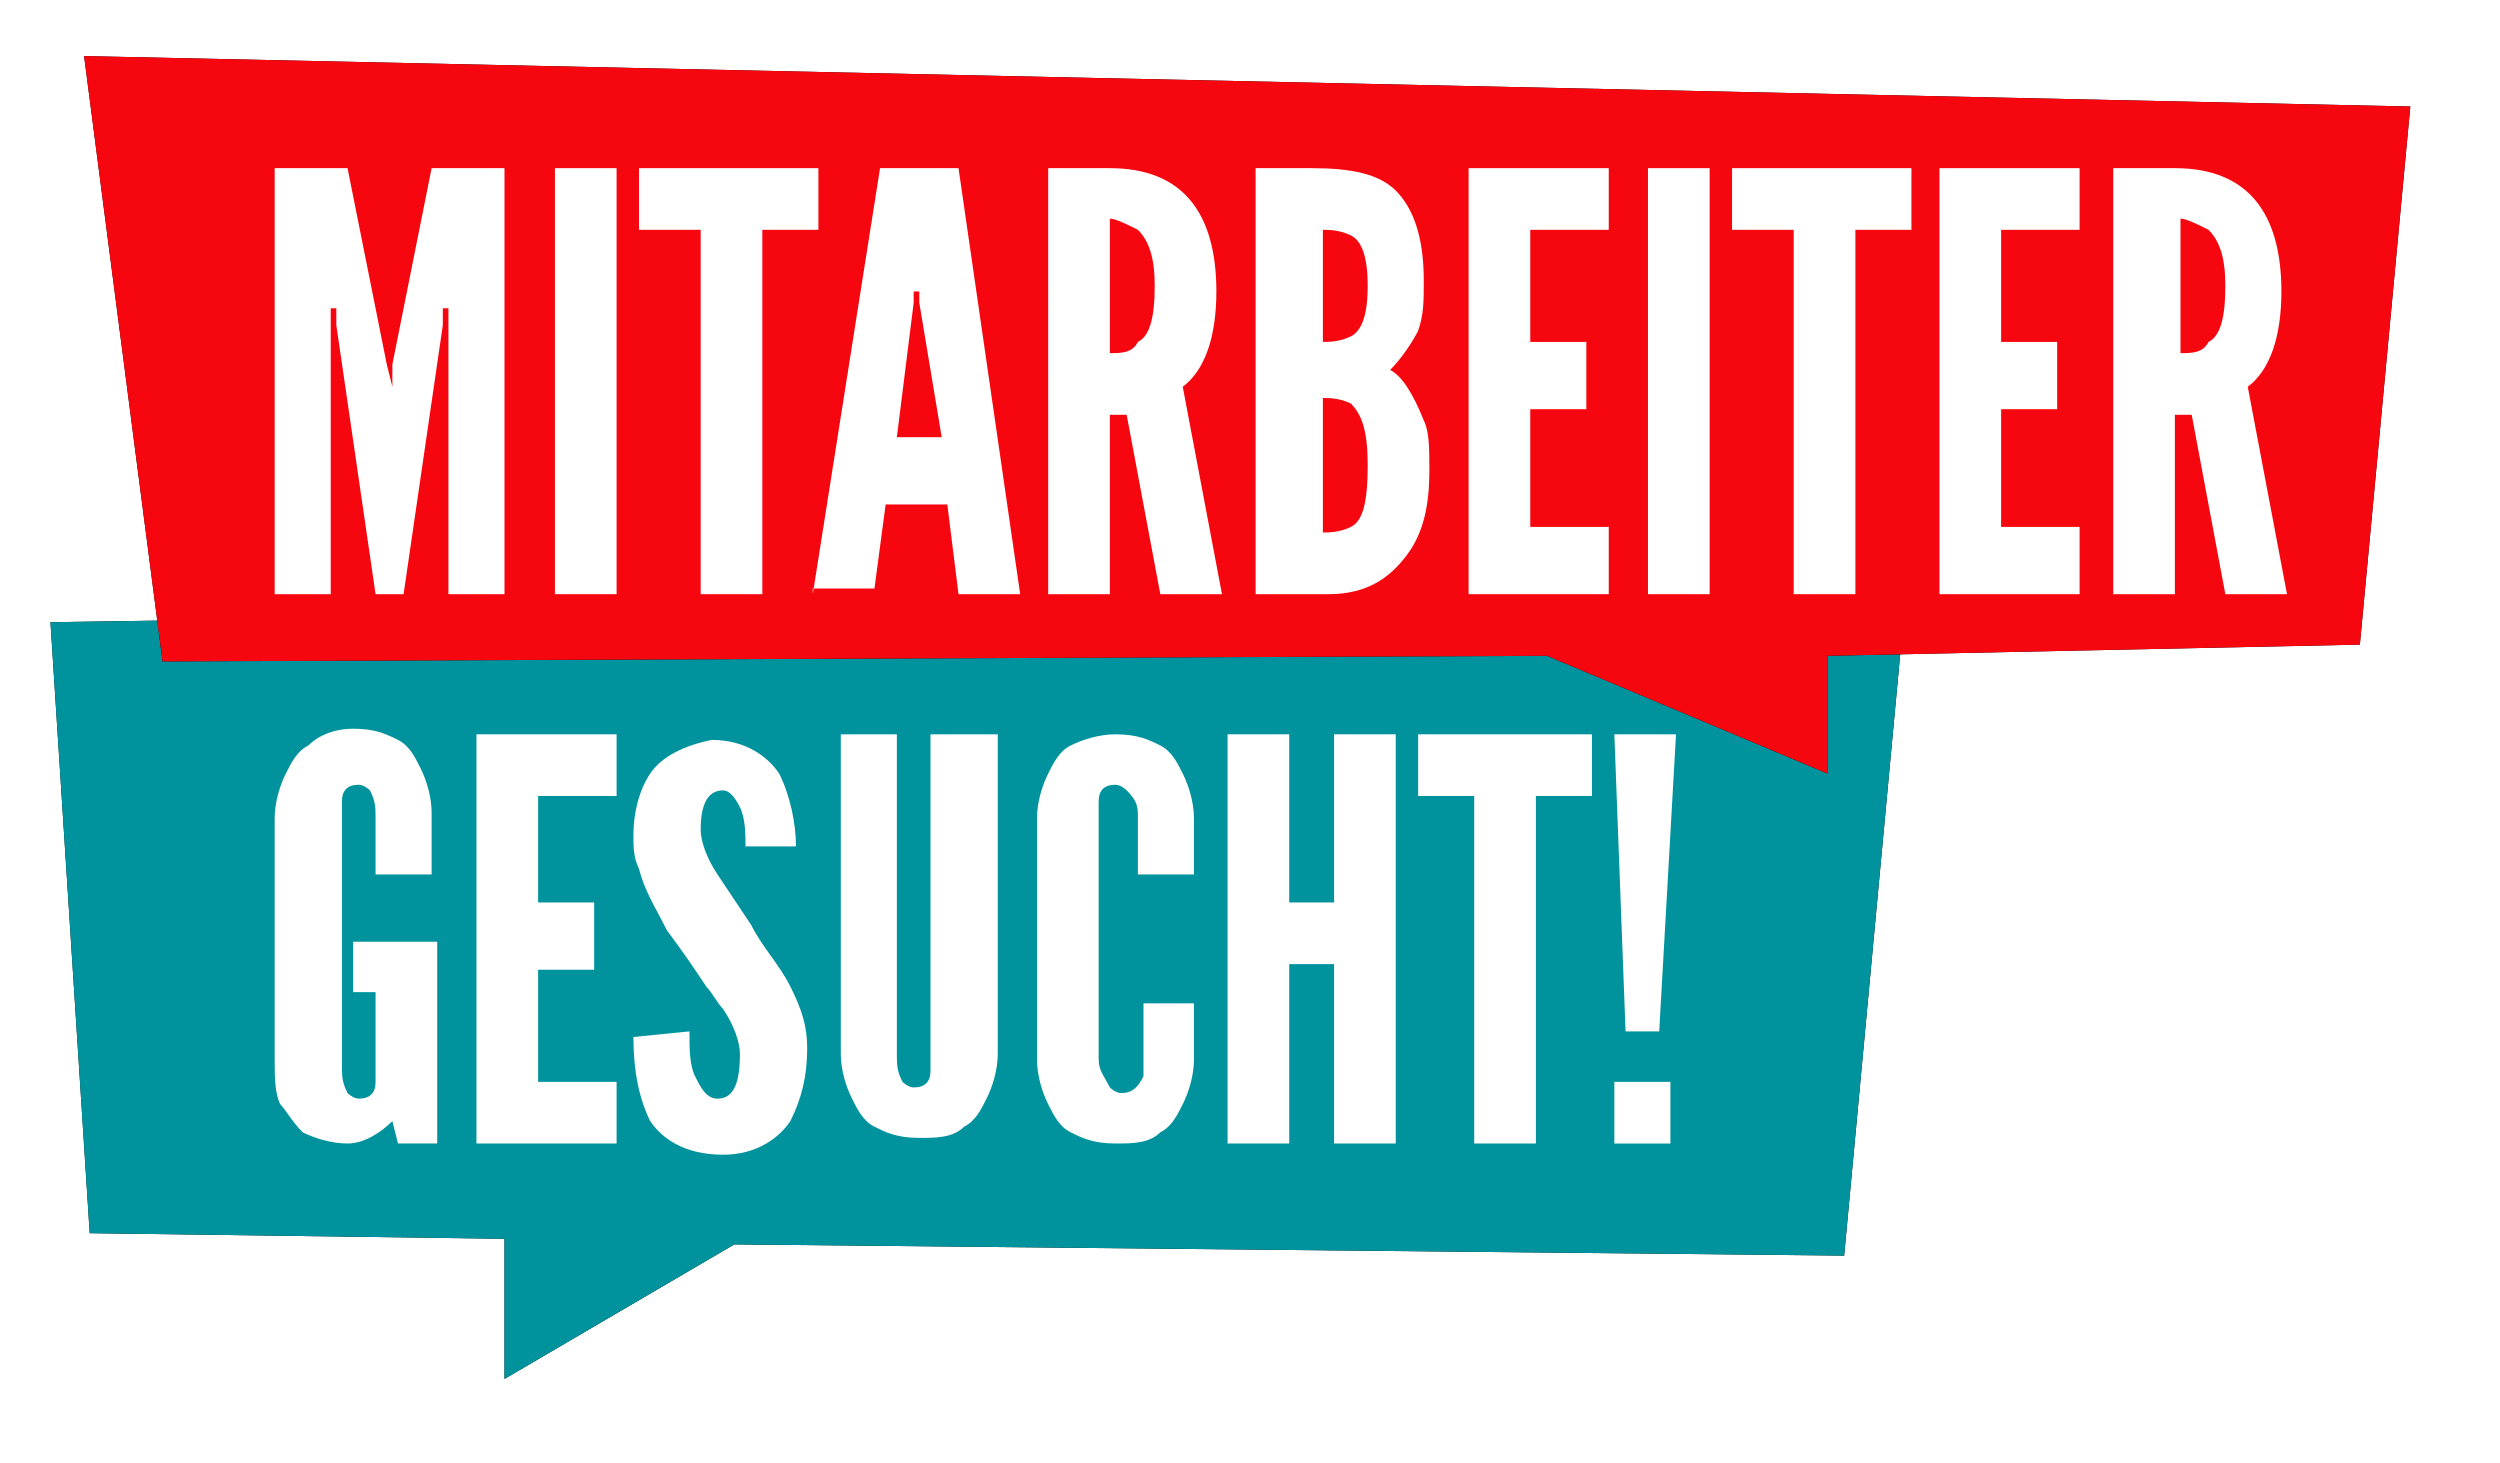
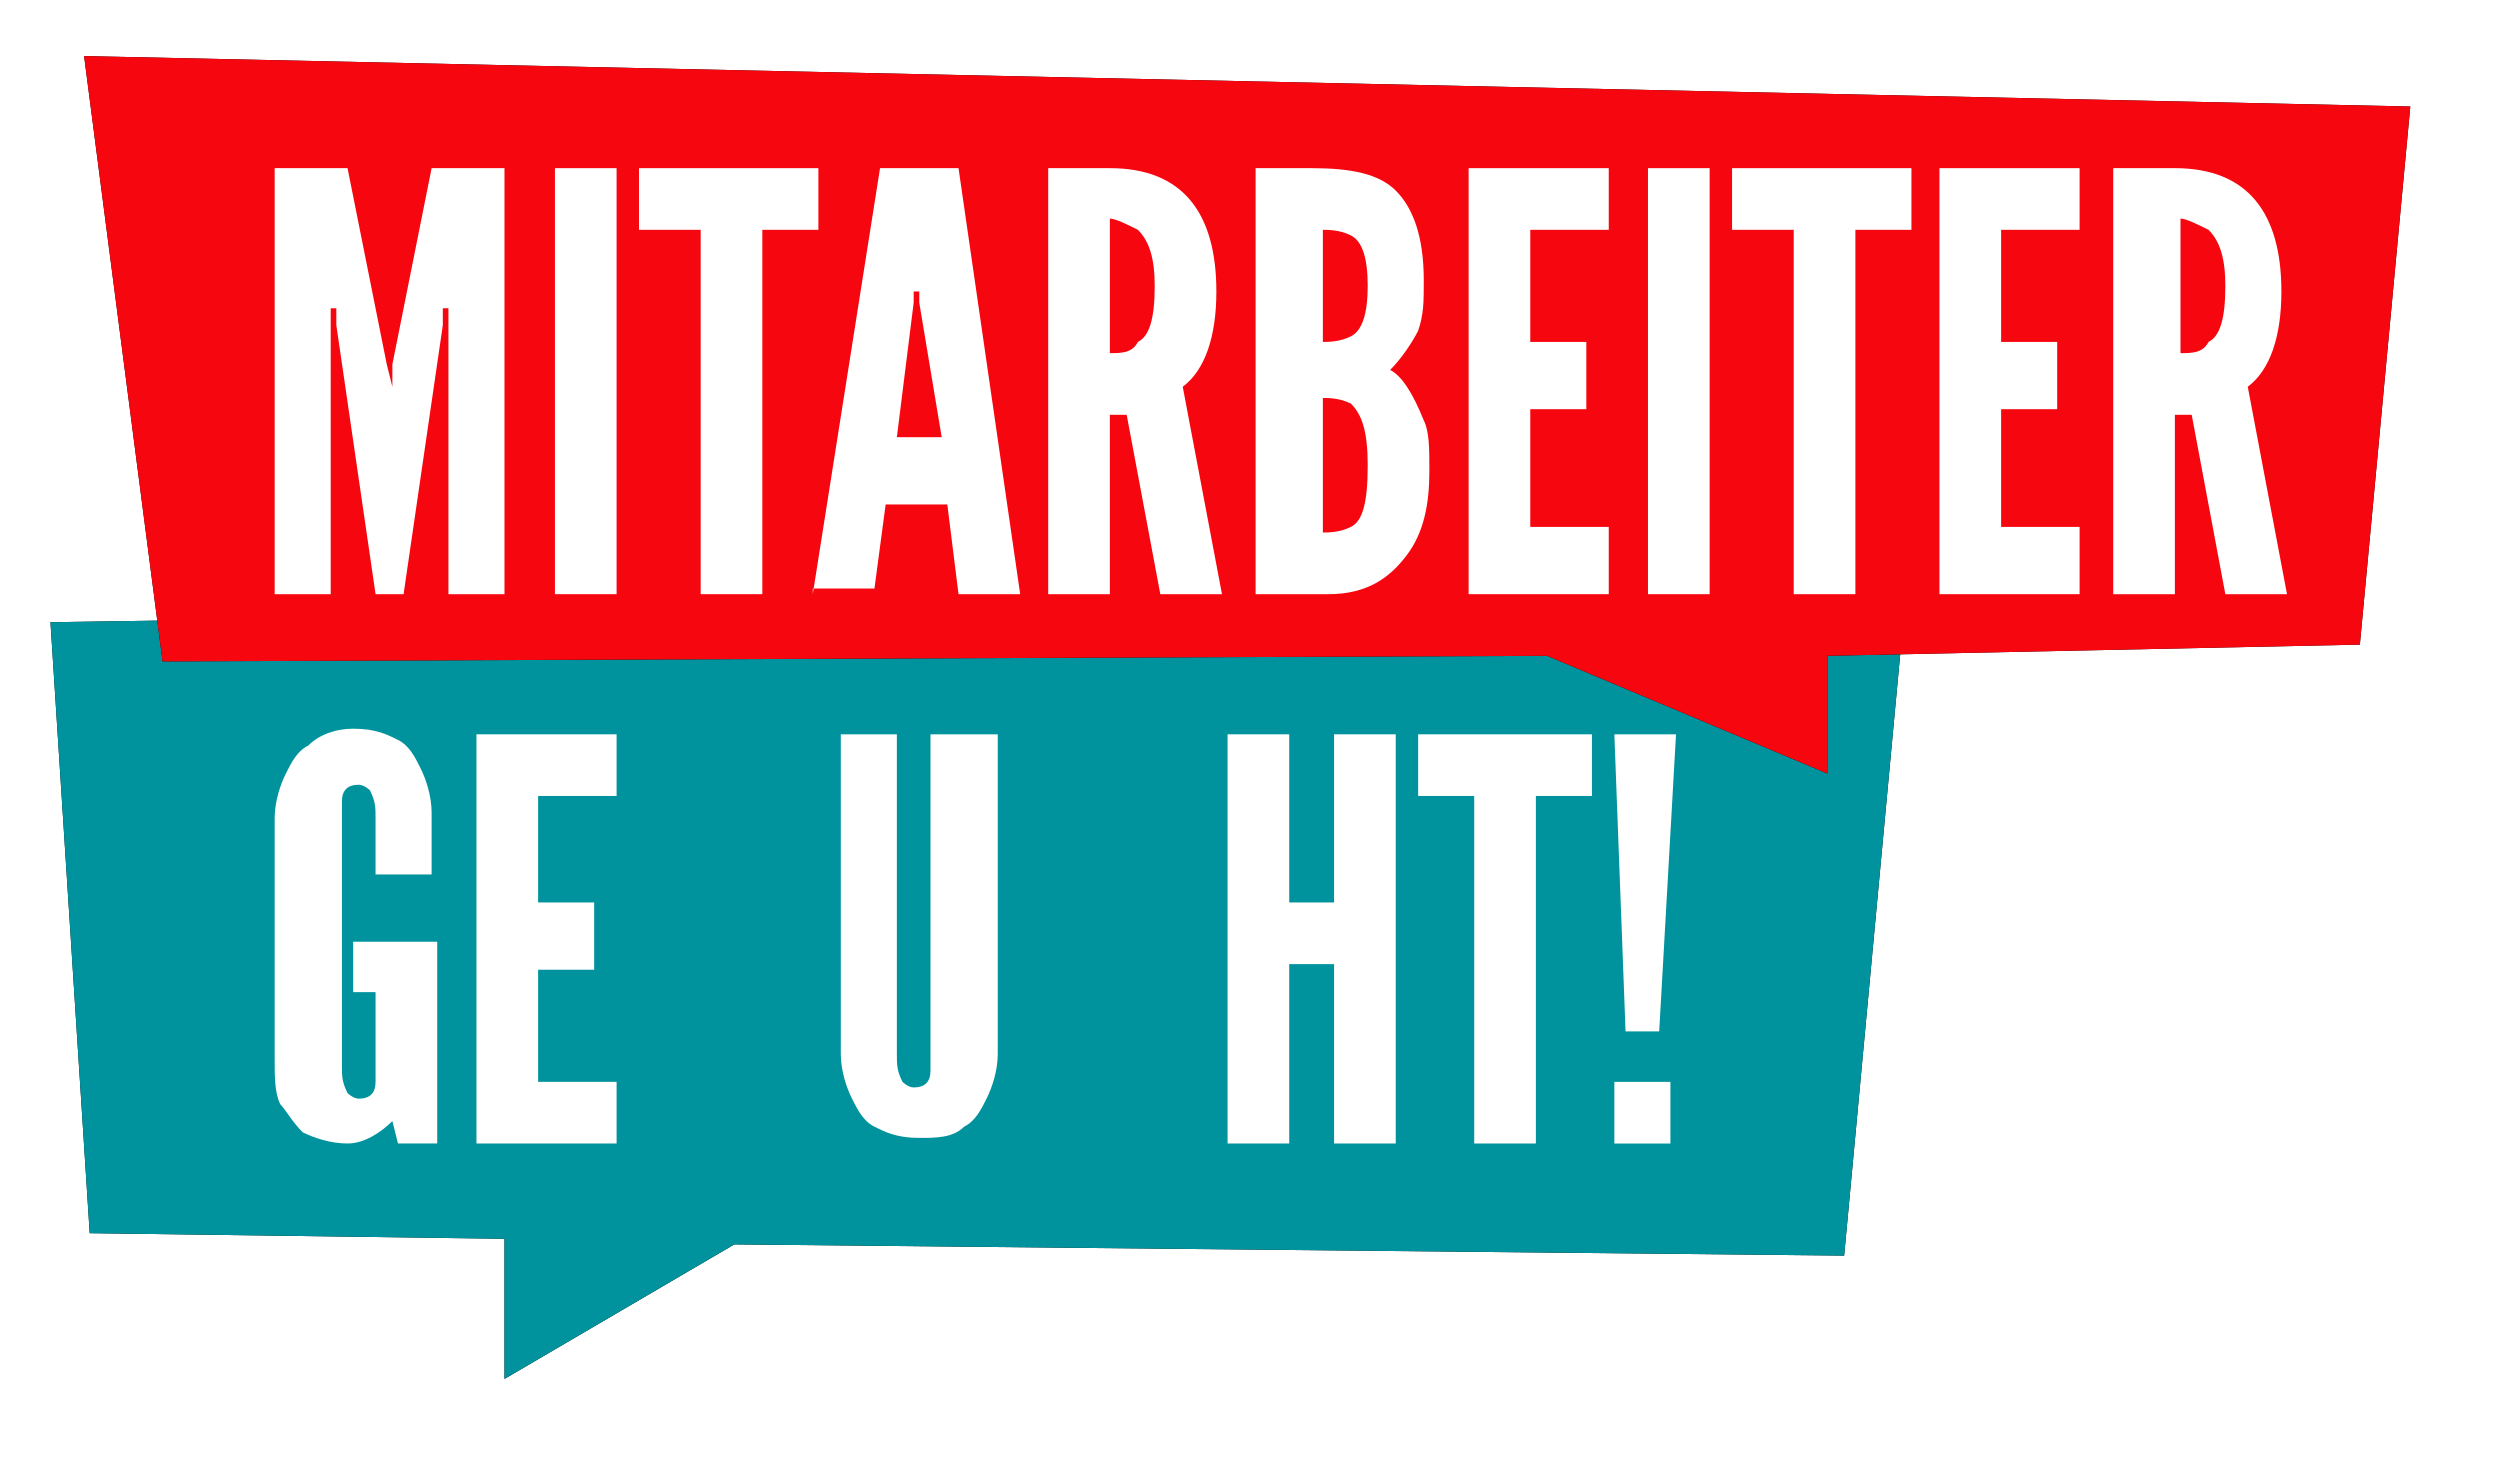
<svg xmlns="http://www.w3.org/2000/svg" version="1.1" id="Ebene_1" x="0px" y="0px" viewBox="0 0 44.6 26.1" style="enable-background:new 0 0 44.6 26.1;" xml:space="preserve">
  <style type="text/css">
	.st0{fill-rule:evenodd;clip-rule:evenodd;}
	.st1{fill-rule:evenodd;clip-rule:evenodd;fill:#00939D;}
	.st2{fill:#FFFFFF;}
	.st3{fill-rule:evenodd;clip-rule:evenodd;fill:#F6060E;}
</style>
  <g>
    <image style="overflow:visible;" width="198" height="92" transform="matrix(0.18 0 0 0.18 0 9.525)">
	</image>
    <polyline class="st0" points="1.6,22 9,22.1 9,24.6 13.1,22.2 32.9,22.4 34,10.6 0.9,11.1 1.6,22  " />
    <image style="overflow:visible;" width="184" height="78" transform="matrix(0.18 0 0 0.179 0.866 10.571)">
	</image>
    <polyline class="st1" points="1.6,22 9,22.1 9,24.6 13.1,22.2 32.9,22.4 34,10.6 0.9,11.1 1.6,22  " />
    <path class="st2" d="M6.7,15.7v-1.1c0-0.2,0-0.3-0.1-0.5c0,0-0.1-0.1-0.2-0.1c-0.2,0-0.3,0.1-0.3,0.3c0,0.1,0,0.2,0,0.3V19   c0,0.2,0,0.3,0.1,0.5c0,0,0.1,0.1,0.2,0.1c0.2,0,0.3-0.1,0.3-0.3c0-0.1,0-0.2,0-0.3v-1.3H6.3v-0.9h1.5v3.6H7.1L7,20   c-0.2,0.2-0.5,0.4-0.8,0.4c-0.3,0-0.6-0.1-0.8-0.2C5.2,20,5.1,19.8,5,19.7c-0.1-0.2-0.1-0.5-0.1-0.8v-4.3c0-0.3,0.1-0.6,0.2-0.8   c0.1-0.2,0.2-0.4,0.4-0.5C5.7,13.1,6,13,6.3,13c0.4,0,0.6,0.1,0.8,0.2c0.2,0.1,0.3,0.3,0.4,0.5c0.1,0.2,0.2,0.5,0.2,0.8v1.1H6.7   L6.7,15.7z" />
    <polygon class="st2" points="8.5,13.1 11,13.1 11,14.2 9.6,14.2 9.6,16.1 10.6,16.1 10.6,17.3 9.6,17.3 9.6,19.3 11,19.3 11,20.4    8.5,20.4 8.5,13.1  " />
-     <path class="st2" d="M13.3,15.1c0-0.2,0-0.5-0.1-0.7c-0.1-0.2-0.2-0.3-0.3-0.3c-0.3,0-0.4,0.3-0.4,0.7c0,0.2,0.1,0.5,0.3,0.8   c0.2,0.3,0.4,0.6,0.6,0.9c0.2,0.4,0.5,0.7,0.7,1.1c0.2,0.4,0.3,0.7,0.3,1.1c0,0.5-0.1,0.9-0.3,1.3c-0.2,0.3-0.6,0.6-1.2,0.6   c-0.7,0-1.1-0.3-1.3-0.6c-0.2-0.4-0.3-0.9-0.3-1.5l1-0.1c0,0.3,0,0.6,0.1,0.8c0.1,0.2,0.2,0.4,0.4,0.4c0.3,0,0.4-0.3,0.4-0.8   c0-0.2-0.1-0.5-0.3-0.8c-0.1-0.1-0.2-0.3-0.3-0.4c-0.2-0.3-0.4-0.6-0.7-1c-0.2-0.4-0.4-0.7-0.5-1.1c-0.1-0.2-0.1-0.4-0.1-0.6   c0-0.4,0.1-0.8,0.3-1.1c0.2-0.3,0.6-0.5,1.1-0.6c0.6,0,1,0.3,1.2,0.6c0.2,0.4,0.3,0.9,0.3,1.3L13.3,15.1L13.3,15.1z" />
    <path class="st2" d="M17.8,13.1v5.7c0,0.3-0.1,0.6-0.2,0.8c-0.1,0.2-0.2,0.4-0.4,0.5c-0.2,0.2-0.5,0.2-0.8,0.2   c-0.4,0-0.6-0.1-0.8-0.2c-0.2-0.1-0.3-0.3-0.4-0.5c-0.1-0.2-0.2-0.5-0.2-0.8v-5.7H16v5.7c0,0.2,0,0.3,0.1,0.5c0,0,0.1,0.1,0.2,0.1   c0.2,0,0.3-0.1,0.3-0.3c0-0.1,0-0.2,0-0.3v-5.7H17.8L17.8,13.1z" />
-     <path class="st2" d="M21.3,17.9v1c0,0.3-0.1,0.6-0.2,0.8c-0.1,0.2-0.2,0.4-0.4,0.5c-0.2,0.2-0.5,0.2-0.8,0.2   c-0.4,0-0.6-0.1-0.8-0.2c-0.2-0.1-0.3-0.3-0.4-0.5c-0.1-0.2-0.2-0.5-0.2-0.8v-4.3c0-0.3,0.1-0.6,0.2-0.8c0.1-0.2,0.2-0.4,0.4-0.5   c0.2-0.1,0.5-0.2,0.8-0.2c0.4,0,0.6,0.1,0.8,0.2c0.2,0.1,0.3,0.3,0.4,0.5c0.1,0.2,0.2,0.5,0.2,0.8v1h-1v-1c0-0.2,0-0.3-0.2-0.5   c0,0-0.1-0.1-0.2-0.1c-0.2,0-0.3,0.1-0.3,0.3c0,0.1,0,0.2,0,0.3v4.3c0,0.2,0.1,0.3,0.2,0.5c0,0,0.1,0.1,0.2,0.1   c0.2,0,0.3-0.1,0.4-0.3c0-0.1,0-0.2,0-0.3v-1H21.3L21.3,17.9z" />
    <polygon class="st2" points="23.8,17.2 23,17.2 23,20.4 21.9,20.4 21.9,13.1 23,13.1 23,16.1 23.8,16.1 23.8,13.1 24.9,13.1    24.9,20.4 23.8,20.4 23.8,17.2  " />
    <polygon class="st2" points="25.3,14.2 25.3,13.1 28.4,13.1 28.4,14.2 27.4,14.2 27.4,20.4 26.3,20.4 26.3,14.2 25.3,14.2  " />
    <path class="st2" d="M28.8,13.1h1.1l-0.3,5.3H29L28.8,13.1L28.8,13.1z M28.8,19.3h1v1.1h-1V19.3L28.8,19.3z" />
    <image style="overflow:visible;" width="246" height="87" transform="matrix(0.18 0 0 0.18 0.449 0)">
	</image>
    <polyline class="st0" points="1.5,1 2.9,11.8 27.6,11.7 32.6,13.8 32.6,11.7 42.1,11.5 43,1.9 1.5,1  " />
    <image style="overflow:visible;" width="231" height="71" transform="matrix(0.18 0 0 0.179 1.495 1.046)">
	</image>
    <polyline class="st3" points="1.5,1 2.9,11.8 27.6,11.7 32.6,13.8 32.6,11.7 42.1,11.5 43,1.9 1.5,1  " />
    <polygon class="st2" points="6.7,10.6 6,5.8 6,5.5 5.9,5.5 5.9,10.6 4.9,10.6 4.9,3 6.2,3 6.9,6.5 7,6.9 7,6.9 7,6.5 7.7,3 9,3    9,10.6 8,10.6 8,5.5 7.9,5.5 7.9,5.8 7.2,10.6 6.7,10.6  " />
    <polygon class="st2" points="9.9,3 11,3 11,10.6 9.9,10.6 9.9,3  " />
    <polygon class="st2" points="11.4,4.1 11.4,3 14.6,3 14.6,4.1 13.6,4.1 13.6,10.6 12.5,10.6 12.5,4.1 11.4,4.1  " />
    <path class="st2" d="M14.5,10.6L15.7,3h1.4l1.1,7.6h-1.1L16.9,9h-1.1l-0.2,1.5H14.5L14.5,10.6z M16.4,5.4l0-0.2h-0.1l0,0.2L16,7.8   h0.8L16.4,5.4L16.4,5.4z" />
    <path class="st2" d="M20.7,10.6l-0.6-3.2h-0.3v3.2h-1.1V3h1.1c1.3,0,1.9,0.8,1.9,2.2c0,0.8-0.2,1.4-0.6,1.7l0.7,3.7H20.7L20.7,10.6   z M19.8,6.3c0.2,0,0.4,0,0.5-0.2c0.2-0.1,0.3-0.4,0.3-1c0-0.5-0.1-0.8-0.3-1c-0.2-0.1-0.4-0.2-0.5-0.2V6.3L19.8,6.3z" />
    <path class="st2" d="M22.4,10.6V3h1c0.7,0,1.2,0.1,1.5,0.4c0.3,0.3,0.5,0.8,0.5,1.6c0,0.4,0,0.6-0.1,0.9c-0.1,0.2-0.3,0.5-0.5,0.7   C25,6.7,25.2,7,25.4,7.5c0.1,0.2,0.1,0.5,0.1,0.9c0,0.6-0.1,1.1-0.4,1.5c-0.3,0.4-0.7,0.7-1.4,0.7H22.4L22.4,10.6z M23.6,6.1   c0.1,0,0.3,0,0.5-0.1c0.2-0.1,0.3-0.4,0.3-0.9c0-0.5-0.1-0.8-0.3-0.9c-0.2-0.1-0.4-0.1-0.5-0.1V6.1L23.6,6.1z M23.6,9.5   c0.1,0,0.3,0,0.5-0.1c0.2-0.1,0.3-0.4,0.3-1.1c0-0.6-0.1-0.9-0.3-1.1c-0.2-0.1-0.4-0.1-0.5-0.1V9.5L23.6,9.5z" />
    <polygon class="st2" points="26.2,3 28.7,3 28.7,4.1 27.3,4.1 27.3,6.1 28.3,6.1 28.3,7.3 27.3,7.3 27.3,9.4 28.7,9.4 28.7,10.6    26.2,10.6 26.2,3  " />
    <polygon class="st2" points="29.4,3 30.5,3 30.5,10.6 29.4,10.6 29.4,3  " />
    <polygon class="st2" points="30.9,4.1 30.9,3 34.1,3 34.1,4.1 33.1,4.1 33.1,10.6 32,10.6 32,4.1 30.9,4.1  " />
    <polygon class="st2" points="34.6,3 37.1,3 37.1,4.1 35.7,4.1 35.7,6.1 36.7,6.1 36.7,7.3 35.7,7.3 35.7,9.4 37.1,9.4 37.1,10.6    34.6,10.6 34.6,3  " />
    <path class="st2" d="M39.7,10.6l-0.6-3.2h-0.3v3.2h-1.1V3h1.1c1.3,0,1.9,0.8,1.9,2.2c0,0.8-0.2,1.4-0.6,1.7l0.7,3.7H39.7L39.7,10.6   z M38.9,6.3c0.2,0,0.4,0,0.5-0.2c0.2-0.1,0.3-0.4,0.3-1c0-0.5-0.1-0.8-0.3-1c-0.2-0.1-0.4-0.2-0.5-0.2V6.3L38.9,6.3z" />
  </g>
</svg>